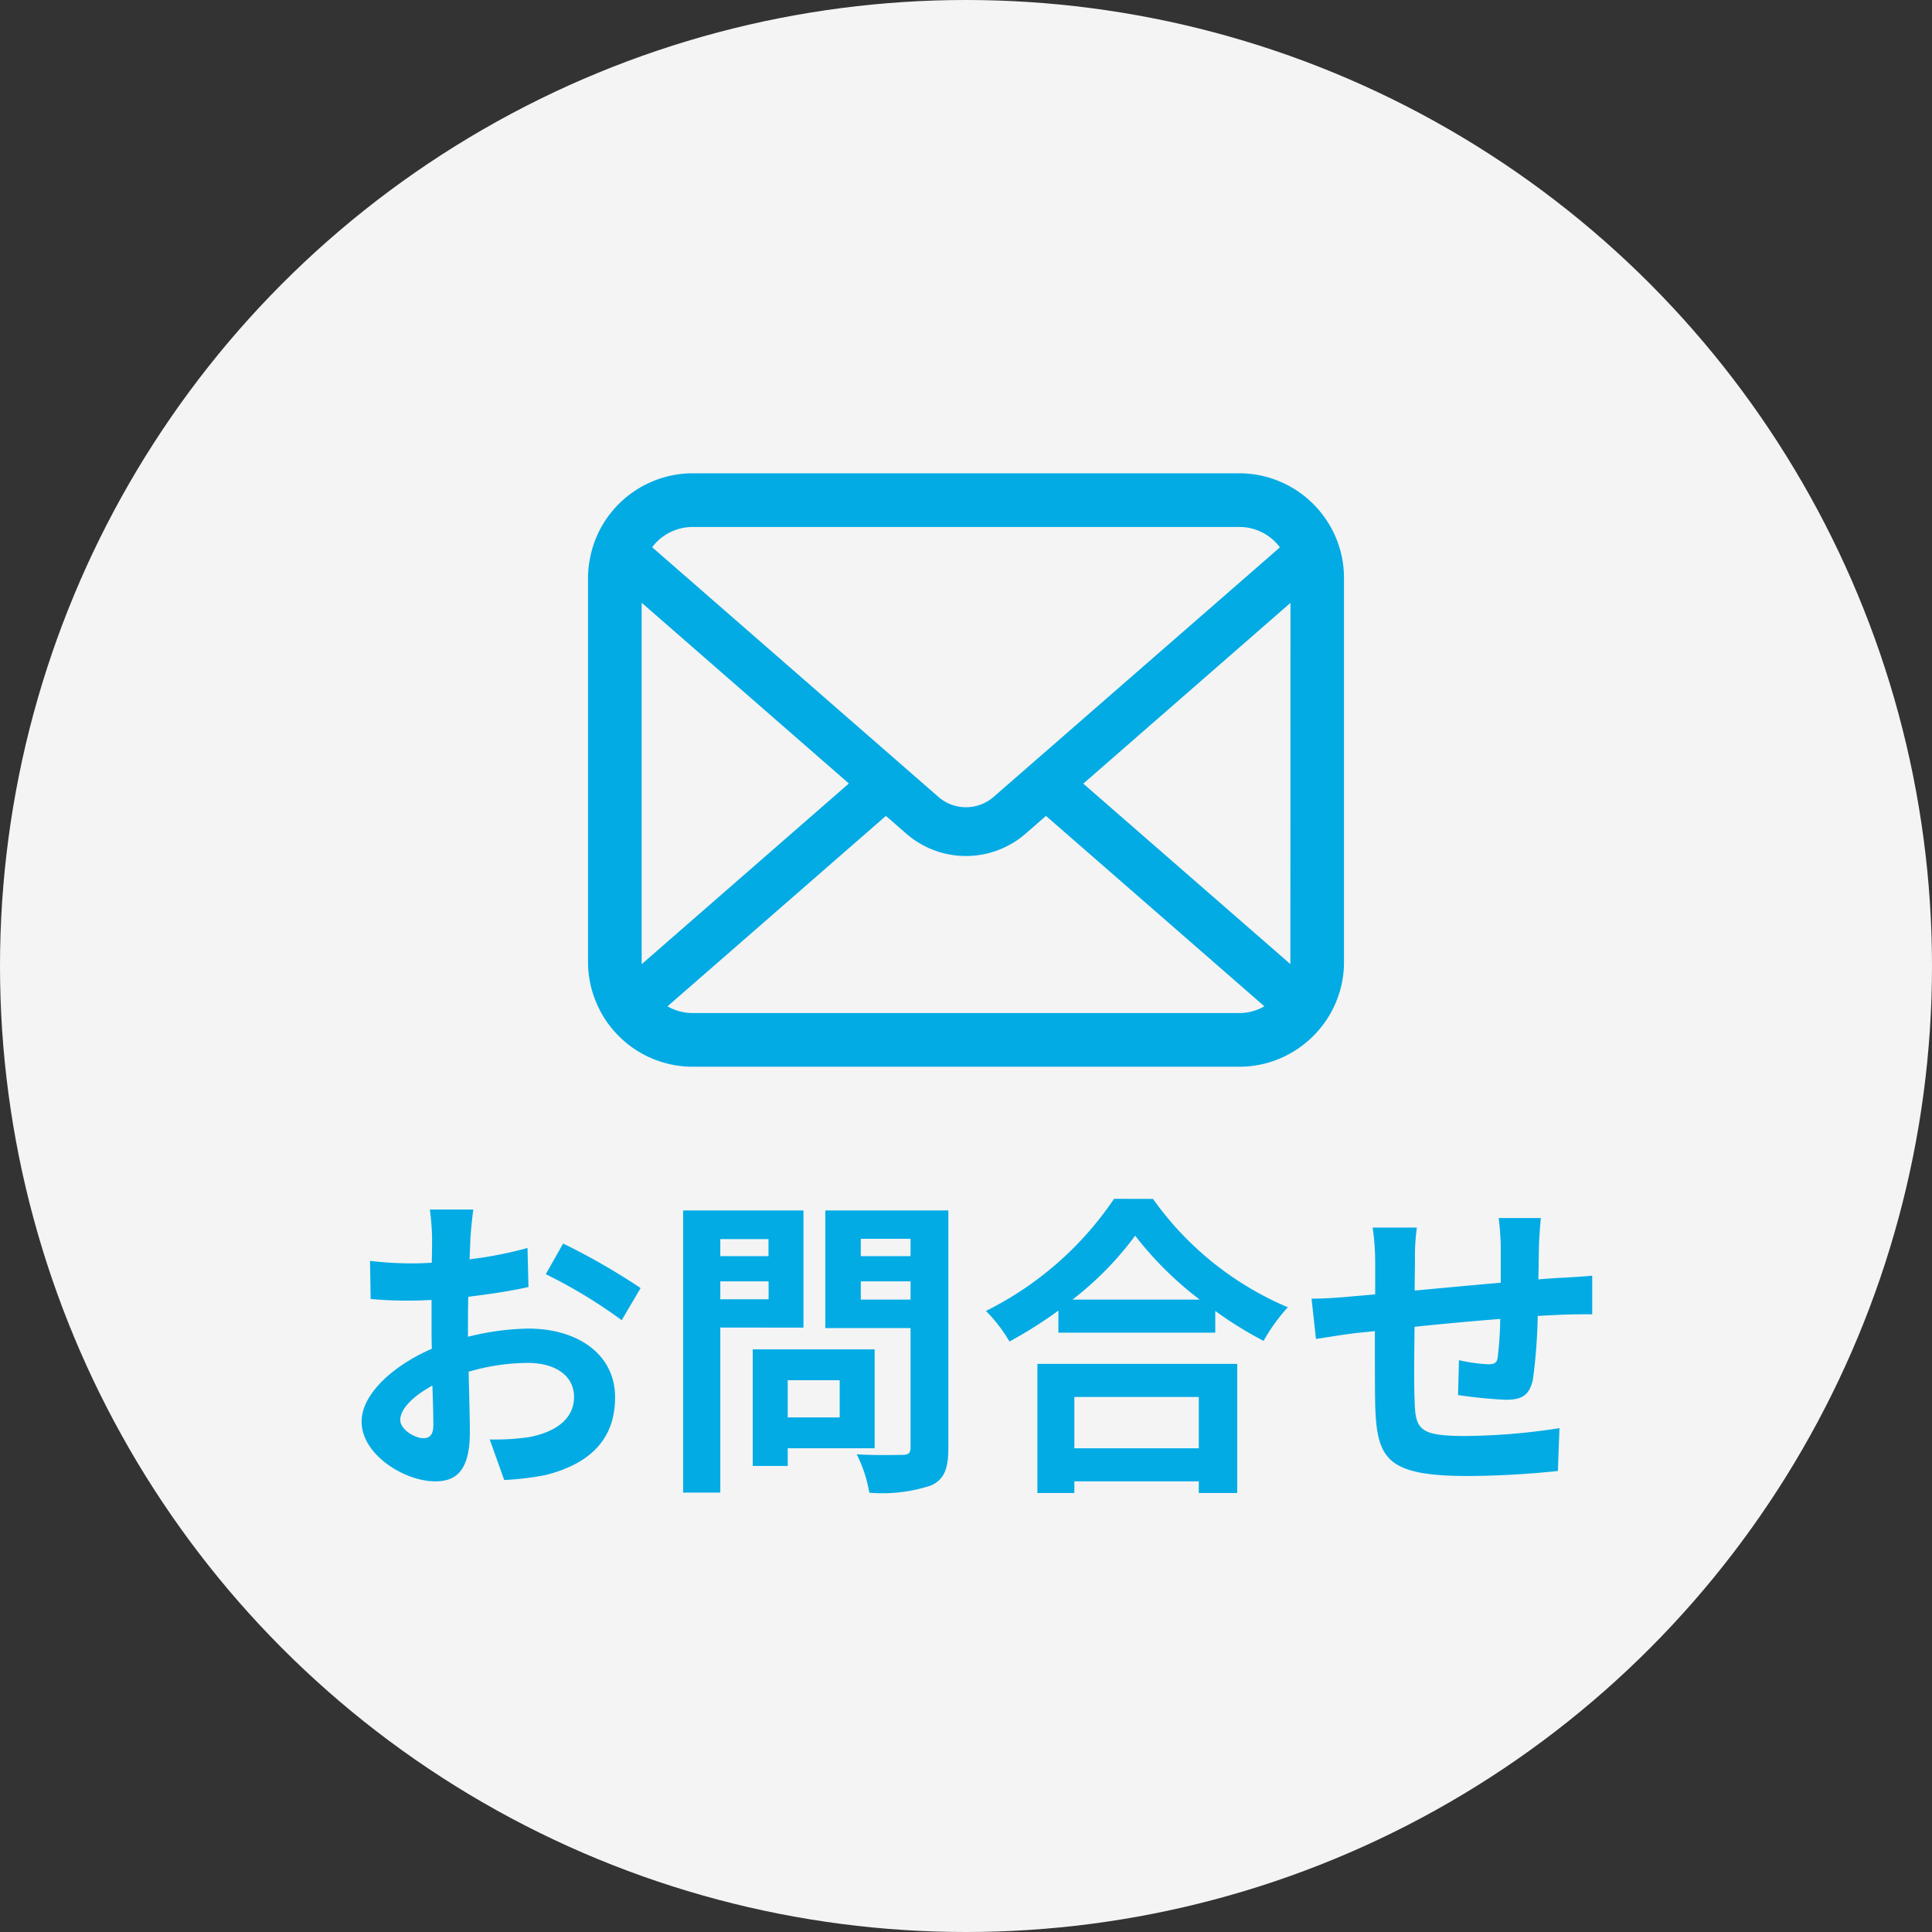
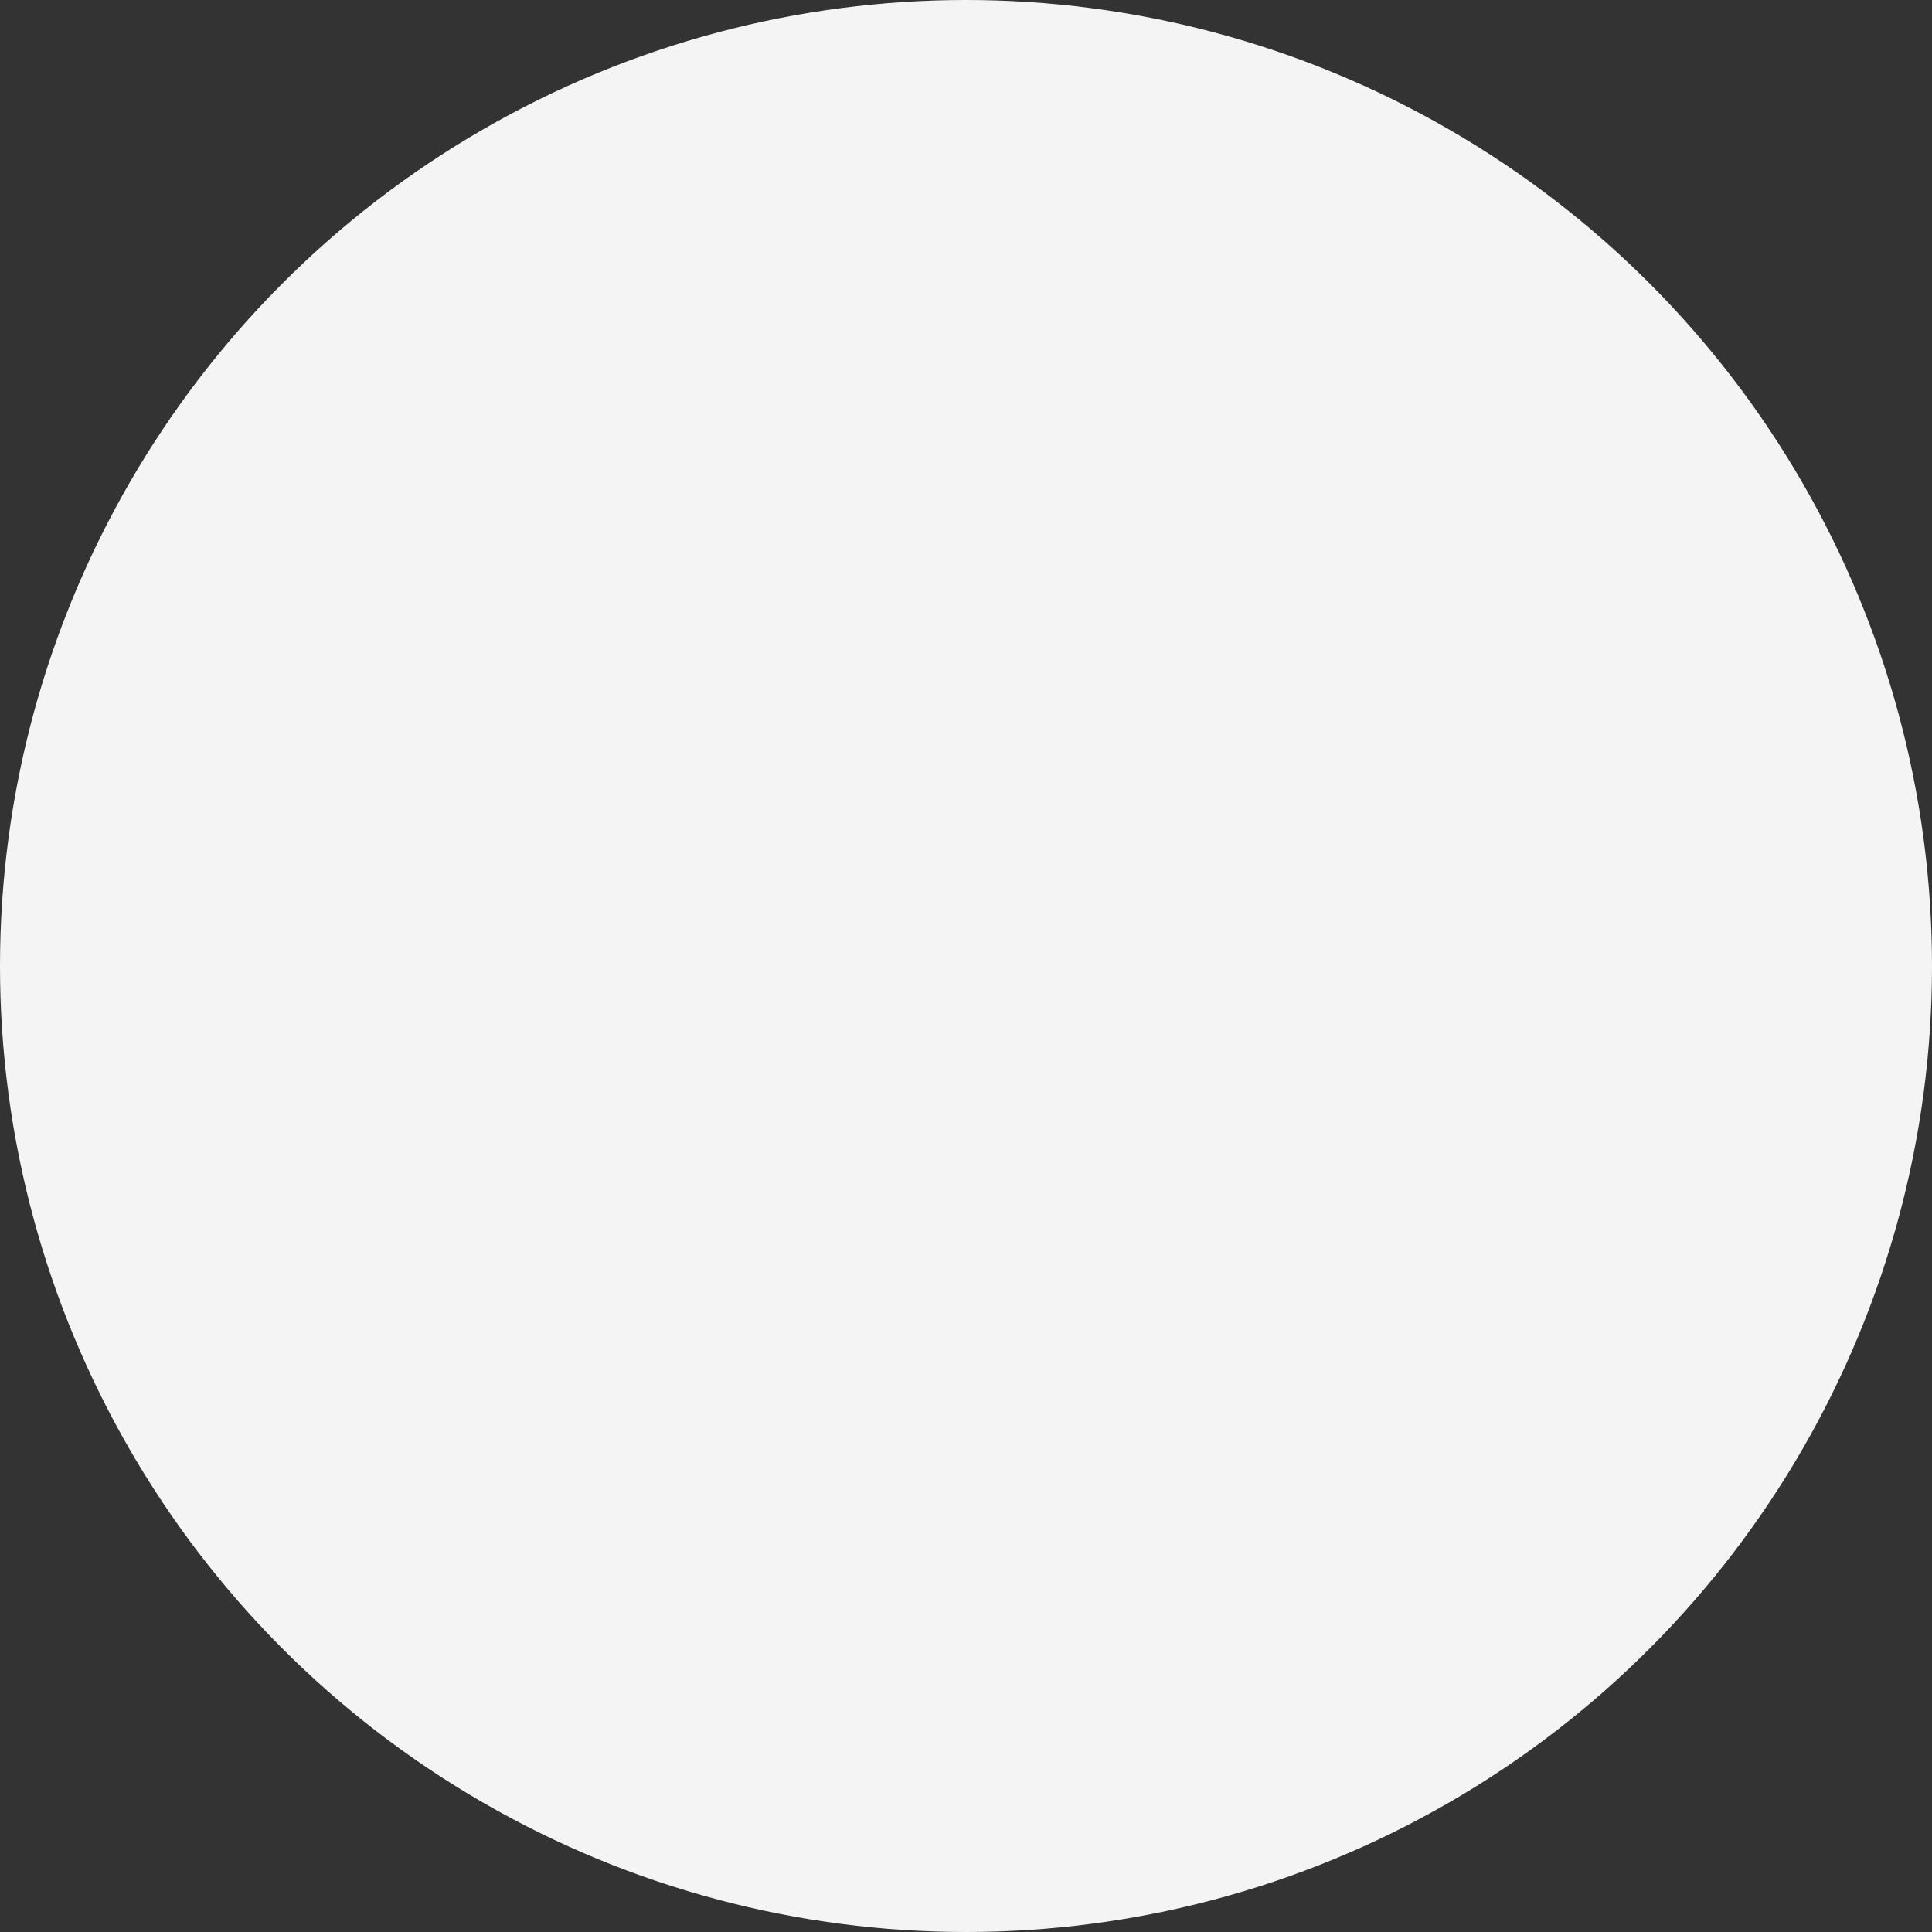
<svg xmlns="http://www.w3.org/2000/svg" width="92" height="92" viewBox="0 0 92 92">
  <rect x="0" y="0" width="92" height="92" fill="#333333" stroke="none" />
  <circle cx="46" cy="46" r="46" fill="#f4f4f4" />
-   <path d="M6.54-12.18H4.47a12.072,12.072,0,0,1,.105,1.32c0,.255,0,.69-.015,1.215-.3.015-.6.03-.87.03a16.633,16.633,0,0,1-2.07-.12L1.65-7.92a18.39,18.39,0,0,0,2.1.075c.24,0,.51-.015.8-.03v1.26c0,.345,0,.705.015,1.065-1.845.8-3.345,2.16-3.345,3.465C1.215-.5,3.27.765,4.725.765c.99,0,1.65-.5,1.65-2.355,0-.51-.03-1.68-.06-2.865a10.113,10.113,0,0,1,2.82-.42c1.3,0,2.2.6,2.2,1.62,0,1.1-.96,1.695-2.175,1.92A11.55,11.55,0,0,1,7.32-1.23L8.01.7A13.734,13.734,0,0,0,9.975.465C12.36-.135,13.29-1.47,13.29-3.24c0-2.07-1.815-3.27-4.125-3.27a12.429,12.429,0,0,0-2.88.39v-.555c0-.435,0-.9.015-1.35.975-.12,2.01-.27,2.865-.465L9.12-10.35a18.371,18.371,0,0,1-2.76.54c.015-.375.03-.735.045-1.065C6.435-11.265,6.495-11.91,6.54-12.18Zm4.275,1.62L9.99-9.1a23.866,23.866,0,0,1,3.615,2.19l.9-1.53A31.345,31.345,0,0,0,10.815-10.56ZM3.06-2.16c0-.525.615-1.14,1.53-1.635.03.81.045,1.5.045,1.875,0,.51-.21.63-.48.63C3.765-1.29,3.06-1.695,3.06-2.16Zm17.535-8.61v.81H18.3v-.81ZM18.3-7.905V-8.76h2.3v.855Zm3.96,1.35v-5.58H16.53V1.3H18.3v-7.86ZM23.985-4.05v1.77H21.51V-4.05ZM25.65-.81V-5.52H19.845V.03H21.51V-.81Zm-.66-7.08v-.87h2.37v.87Zm2.37-2.895v.825H24.99v-.825Zm1.8-1.35H23.3v5.6H27.36V-.855c0,.27-.1.36-.39.36s-1.305.03-2.175-.03a6.387,6.387,0,0,1,.6,1.83A7.368,7.368,0,0,0,28.335.96c.63-.285.825-.8.825-1.785Zm11.925,8.88V-.81H35.16V-3.255ZM33.4,1.32H35.16V.765h5.925V1.32h1.83V-4.83H33.4ZM35.07-7.89a15.327,15.327,0,0,0,2.985-3.045A16.432,16.432,0,0,0,41.13-7.89Zm1.98-4.8a15.88,15.88,0,0,1-6.1,5.34A7.284,7.284,0,0,1,32.07-5.895,20.9,20.9,0,0,0,34.4-7.365v1.05h7.47V-7.35a17.992,17.992,0,0,0,2.3,1.425,8.719,8.719,0,0,1,1.155-1.6,15.069,15.069,0,0,1-6.42-5.16Zm20.325.915h-2.01a12.618,12.618,0,0,1,.1,1.38v1.7c-1.365.12-2.82.255-4.1.375,0-.585.015-1.1.015-1.44a9.936,9.936,0,0,1,.09-1.56H49.365a11.586,11.586,0,0,1,.12,1.665v1.515c-.48.045-.87.075-1.14.1-.765.075-1.455.105-1.89.105l.21,1.92c.39-.06,1.32-.21,1.8-.27.255-.03.6-.06,1.005-.105,0,1.395,0,2.85.015,3.495C49.56-.3,50.025.51,53.91.51A42.434,42.434,0,0,0,58.185.27l.075-2.04a30.22,30.22,0,0,1-4.485.375c-2.25,0-2.385-.33-2.415-1.8-.03-.645-.015-2.025,0-3.4,1.275-.135,2.745-.27,4.08-.375a16.526,16.526,0,0,1-.12,1.815c-.03.285-.165.345-.465.345a7.947,7.947,0,0,1-1.38-.195L53.43-3.345a22.7,22.7,0,0,0,2.265.225c.765,0,1.14-.195,1.305-.99a26.315,26.315,0,0,0,.225-3c.435-.03.825-.045,1.155-.06.39-.015,1.185-.03,1.44-.015V-9.03c-.435.045-1.02.075-1.44.1-.345.015-.72.045-1.125.075.015-.5.015-1.035.03-1.62C57.3-10.875,57.345-11.535,57.375-11.775Z" transform="translate(16 69.776)" fill="#03abe4" />
  <g transform="translate(28 -32.523)">
-     <path d="M35.907,59.085A4.98,4.98,0,0,0,34.876,56.9a4.293,4.293,0,0,0-.339-.376,4.983,4.983,0,0,0-3.531-1.463H4.994a4.989,4.989,0,0,0-3.53,1.463,4.385,4.385,0,0,0-.339.376A4.921,4.921,0,0,0,.1,59.085a4.83,4.83,0,0,0-.1.971v18.27a4.965,4.965,0,0,0,.414,1.983,4.895,4.895,0,0,0,1.049,1.547c.112.112.223.214.344.316a4.989,4.989,0,0,0,3.186,1.148H31.006a4.958,4.958,0,0,0,3.187-1.152,4.314,4.314,0,0,0,.344-.311,5,5,0,0,0,1.054-1.547v0A4.941,4.941,0,0,0,36,78.326V60.056A5.132,5.132,0,0,0,35.907,59.085ZM3.27,58.332a2.412,2.412,0,0,1,1.724-.715H31.006a2.4,2.4,0,0,1,1.942.971L19.315,70.47a2,2,0,0,1-2.629,0L3.057,58.583A1.842,1.842,0,0,1,3.27,58.332ZM2.555,78.325v-17.1l9.867,8.607-9.862,8.6A.729.729,0,0,1,2.555,78.325Zm28.452,2.438H4.994a2.4,2.4,0,0,1-1.208-.32l10.4-9.067.971.845a4.323,4.323,0,0,0,5.681,0l.971-.845,10.4,9.067A2.409,2.409,0,0,1,31.006,80.764Zm2.439-2.438a.761.761,0,0,1,0,.107l-9.861-8.593,9.866-8.608Z" transform="translate(0 0)" fill="#03abe4" />
-   </g>
+     </g>
</svg>